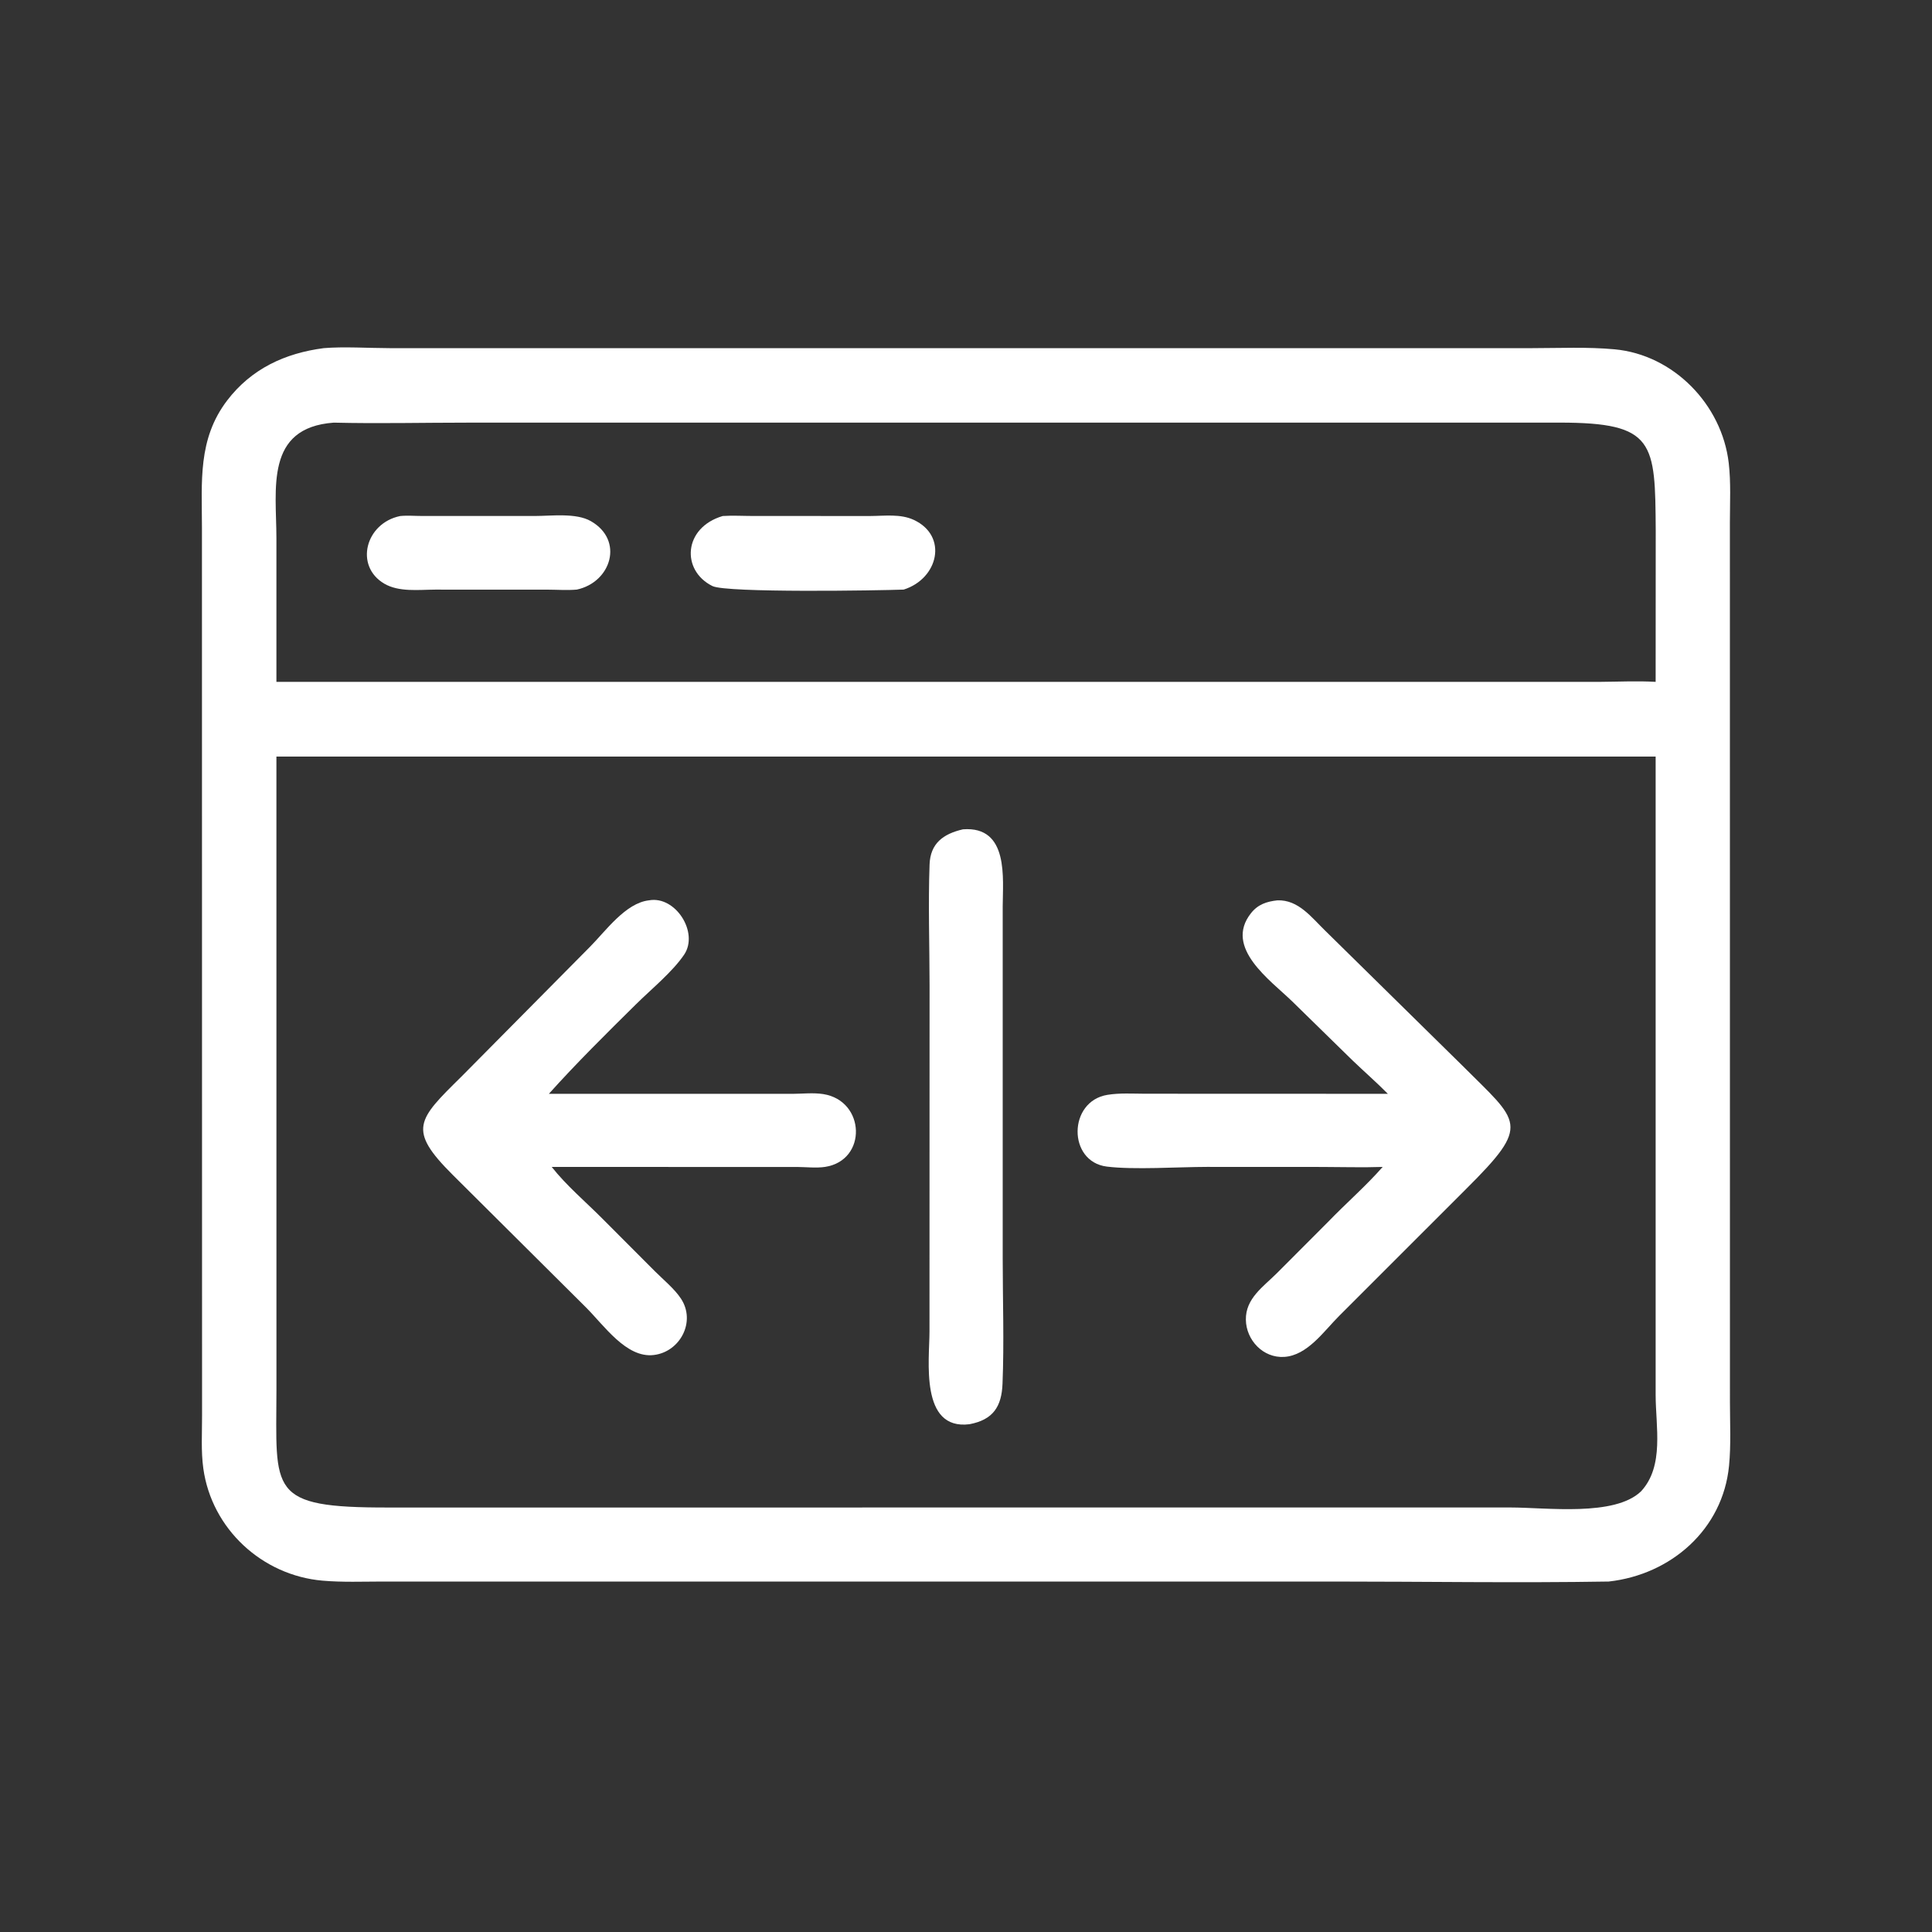
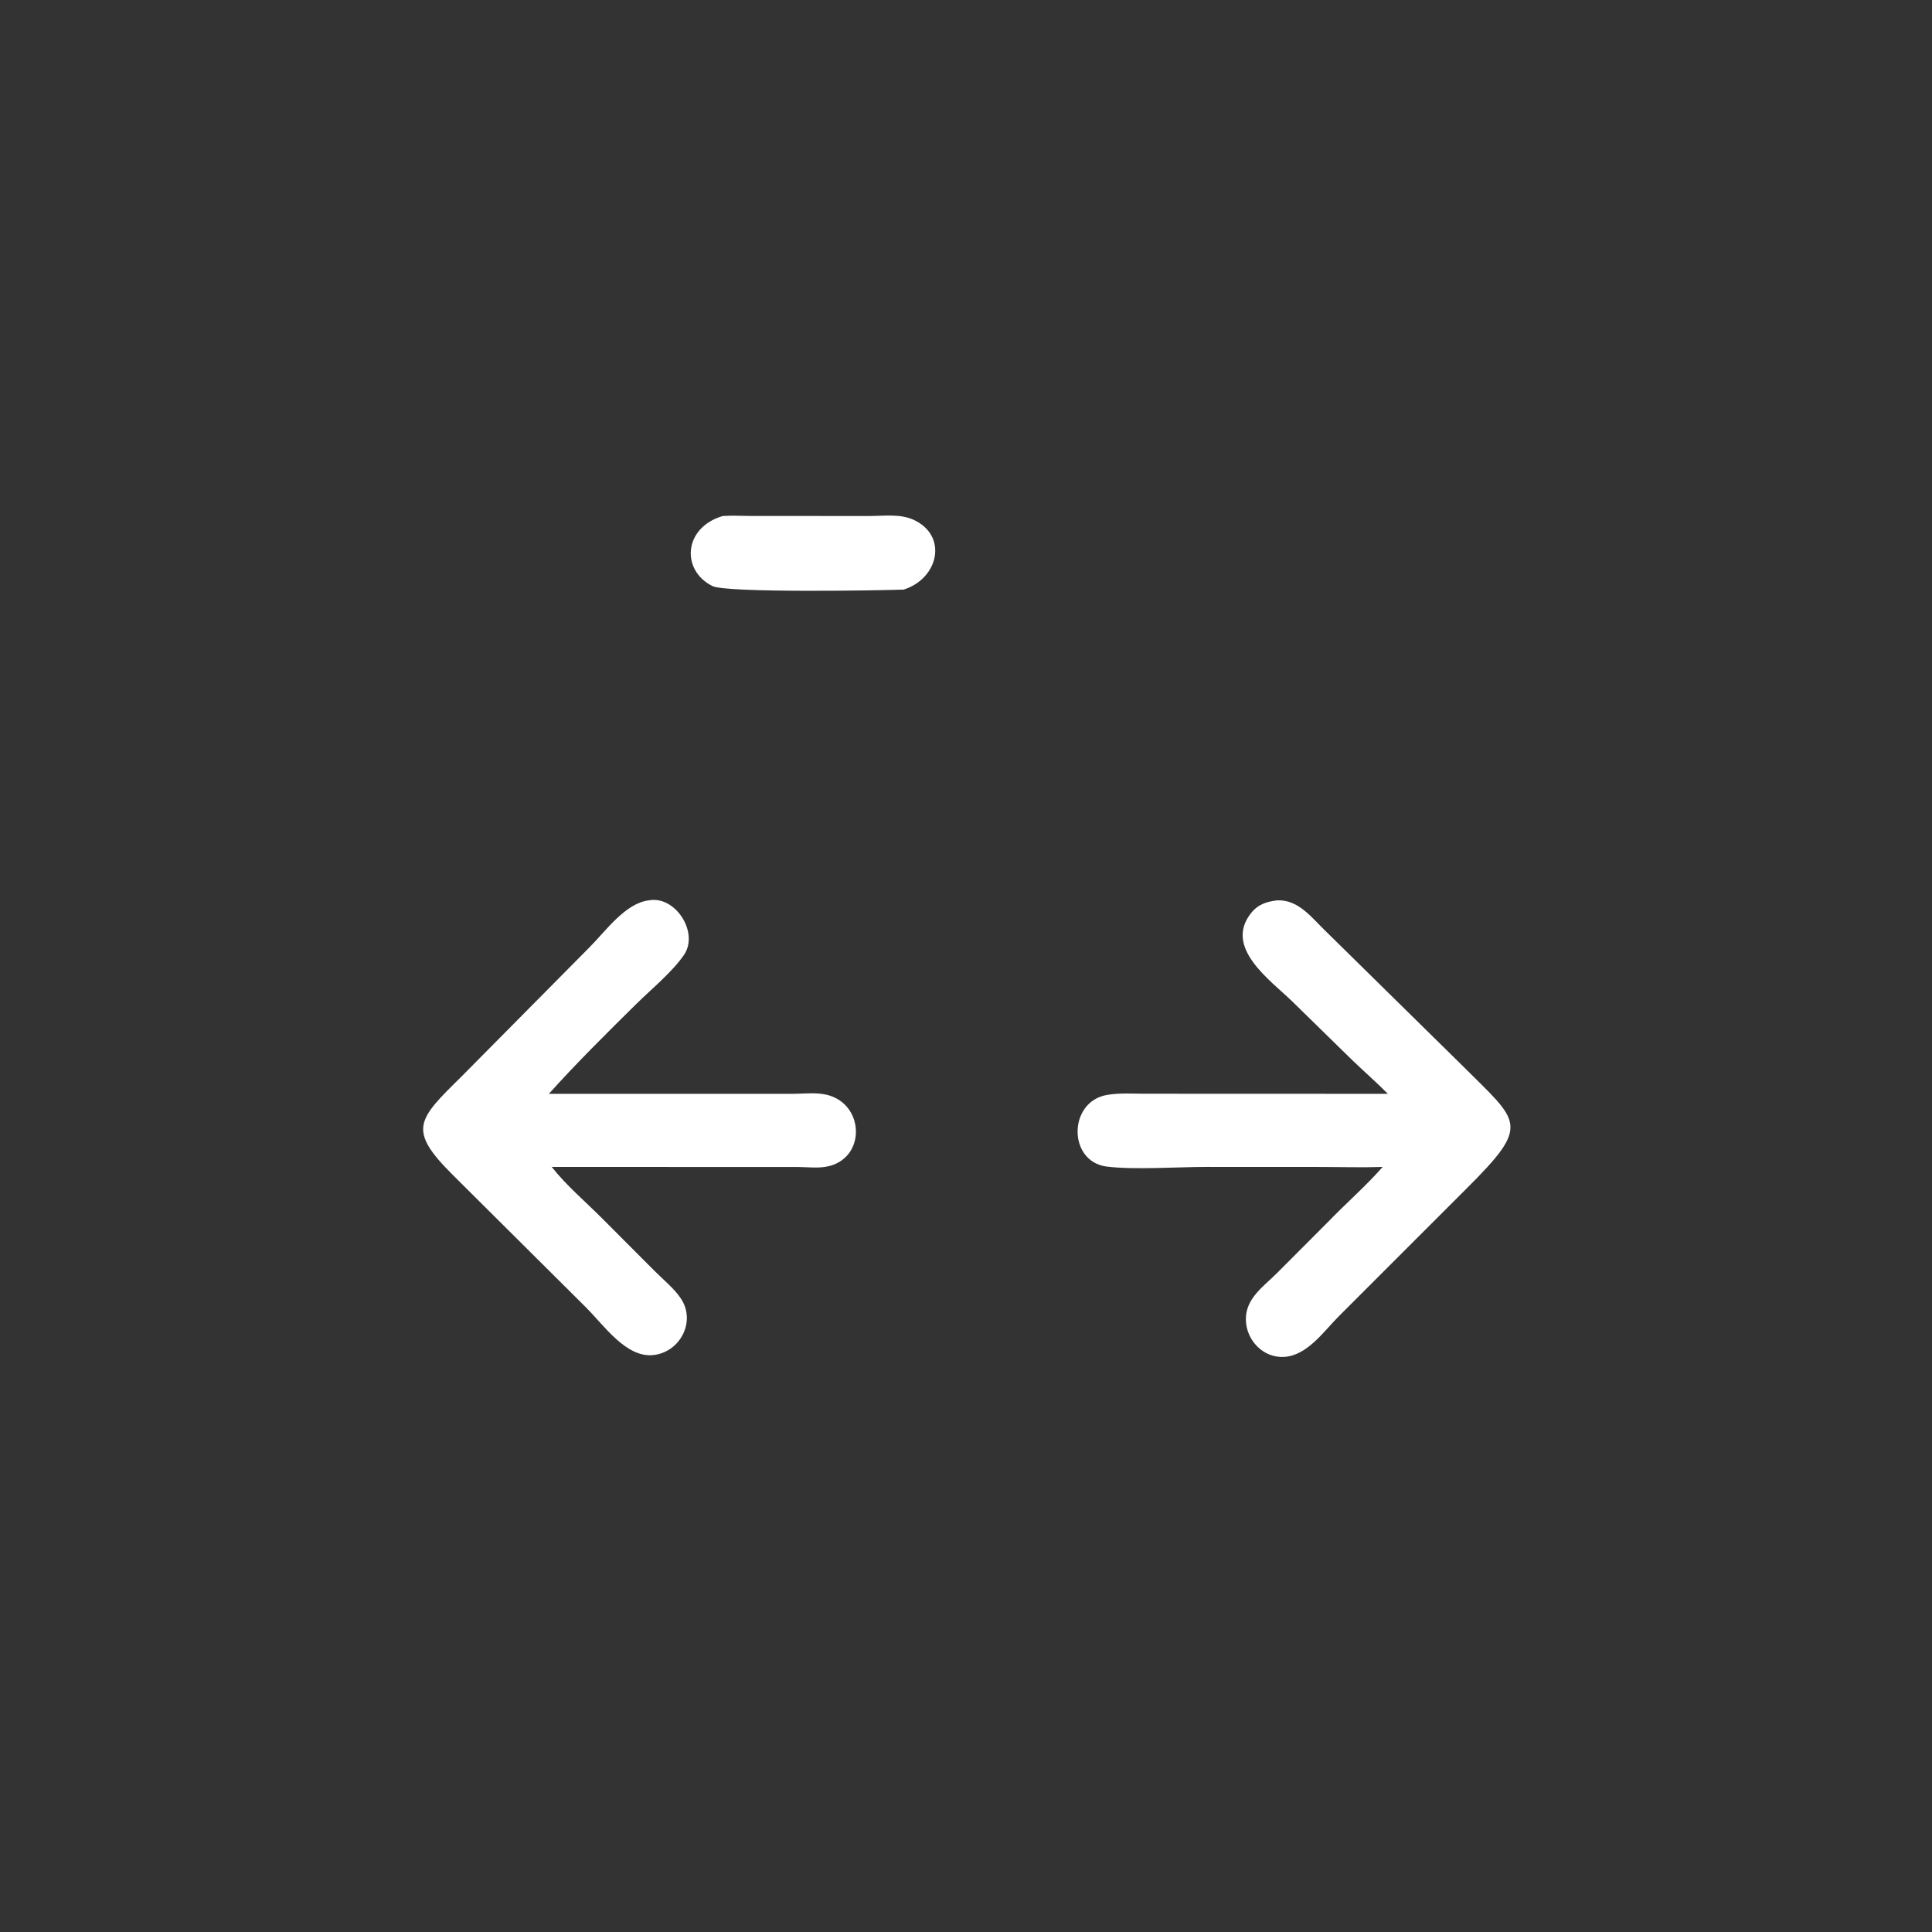
<svg xmlns="http://www.w3.org/2000/svg" width="70" height="70" viewBox="0 0 70 70" fill="none">
  <rect x="0" y="0" width="70" height="70" fill="#333333" stroke="none" />
-   <path d="M11.729 12.614C12.45 12.553 13.366 12.613 14.113 12.614L55.528 12.614C56.511 12.613 57.519 12.566 58.498 12.656C60.637 12.853 62.388 14.659 62.635 16.775C62.717 17.477 62.678 18.219 62.677 18.927L62.679 50.808C62.68 51.568 62.72 52.356 62.646 53.112C62.42 55.416 60.541 57.053 58.286 57.302C54.966 57.356 51.605 57.302 48.28 57.302L13.872 57.302C13.148 57.303 12.406 57.333 11.684 57.27C9.501 57.08 7.672 55.4 7.367 53.208C7.279 52.577 7.323 51.924 7.321 51.288L7.317 19.111C7.316 17.457 7.16 15.913 8.23 14.51C9.108 13.36 10.326 12.797 11.729 12.614ZM59.459 54.033C60.308 53.115 59.987 51.682 59.987 50.535L59.987 27.412H10.015L10.016 50.359C10.012 54.051 9.683 54.628 14.072 54.62L54.731 54.619C56.035 54.619 58.501 54.958 59.459 54.033ZM10.015 24.705H57.987C58.654 24.7 59.321 24.667 59.987 24.705L59.99 19.218C59.969 16.021 59.966 15.313 56.512 15.312L16.925 15.313C15.316 15.313 13.699 15.352 12.092 15.313C9.59 15.495 10.014 17.721 10.015 19.497L10.015 24.705Z" fill="white" />
  <path d="M46.284 32.621C47.045 32.594 47.519 33.241 48.013 33.719L52.965 38.59C55.055 40.687 55.505 40.708 53.11 43.089L48.521 47.677C47.968 48.227 47.373 49.11 46.531 49.163C45.77 49.212 45.152 48.559 45.14 47.817C45.128 47.044 45.77 46.622 46.262 46.132L48.116 44.274C48.766 43.599 49.478 42.984 50.097 42.28C49.363 42.305 48.627 42.282 47.893 42.281L43.729 42.279C42.691 42.28 41.072 42.39 40.098 42.267C38.68 42.087 38.694 39.898 40.127 39.668C40.569 39.596 41.032 39.626 41.478 39.628L50.285 39.631C49.872 39.214 49.426 38.825 49.002 38.418L46.821 36.284C46.03 35.515 44.34 34.34 45.322 33.091C45.575 32.768 45.894 32.663 46.284 32.621Z" fill="white" />
  <path d="M23.513 32.621C24.475 32.445 25.329 33.789 24.787 34.59C24.368 35.211 23.587 35.849 23.04 36.39C21.983 37.434 20.879 38.525 19.887 39.631L28.719 39.632C29.081 39.629 29.472 39.585 29.829 39.641C31.358 39.882 31.431 42.043 29.894 42.279C29.583 42.326 29.222 42.285 28.907 42.282L19.99 42.28C20.515 42.949 21.222 43.547 21.823 44.151L23.733 46.065C24.037 46.369 24.435 46.693 24.672 47.051C25.224 47.886 24.641 48.984 23.684 49.095C22.689 49.211 21.89 48.024 21.216 47.355L16.4 42.565C14.755 40.925 15.129 40.574 16.715 39.011L21.375 34.306C21.937 33.743 22.662 32.716 23.513 32.621Z" fill="white" />
-   <path d="M34.889 30.048C36.571 29.92 36.33 31.855 36.33 32.847L36.33 45.594C36.33 47.104 36.384 48.631 36.323 50.139C36.29 50.962 35.984 51.44 35.127 51.602C33.319 51.83 33.677 49.266 33.677 48.253L33.68 35.697C33.679 34.243 33.628 32.775 33.68 31.323C33.708 30.561 34.168 30.215 34.889 30.048Z" fill="white" />
  <path d="M26.186 18.696C26.547 18.672 26.925 18.695 27.287 18.695L31.532 18.696C32.048 18.694 32.625 18.611 33.109 18.837C34.358 19.419 34.001 20.966 32.742 21.362C31.838 21.396 26.323 21.486 25.813 21.234C24.674 20.671 24.753 19.118 26.186 18.696Z" fill="white" />
-   <path d="M14.499 18.697C14.756 18.671 15.04 18.695 15.299 18.695L19.385 18.695C19.974 18.695 20.871 18.575 21.406 18.881C22.62 19.573 22.146 21.095 20.899 21.362C20.554 21.393 20.182 21.365 19.834 21.364L15.764 21.363C15.175 21.366 14.453 21.459 13.921 21.146C12.835 20.506 13.242 18.954 14.499 18.697Z" fill="white" />
</svg>